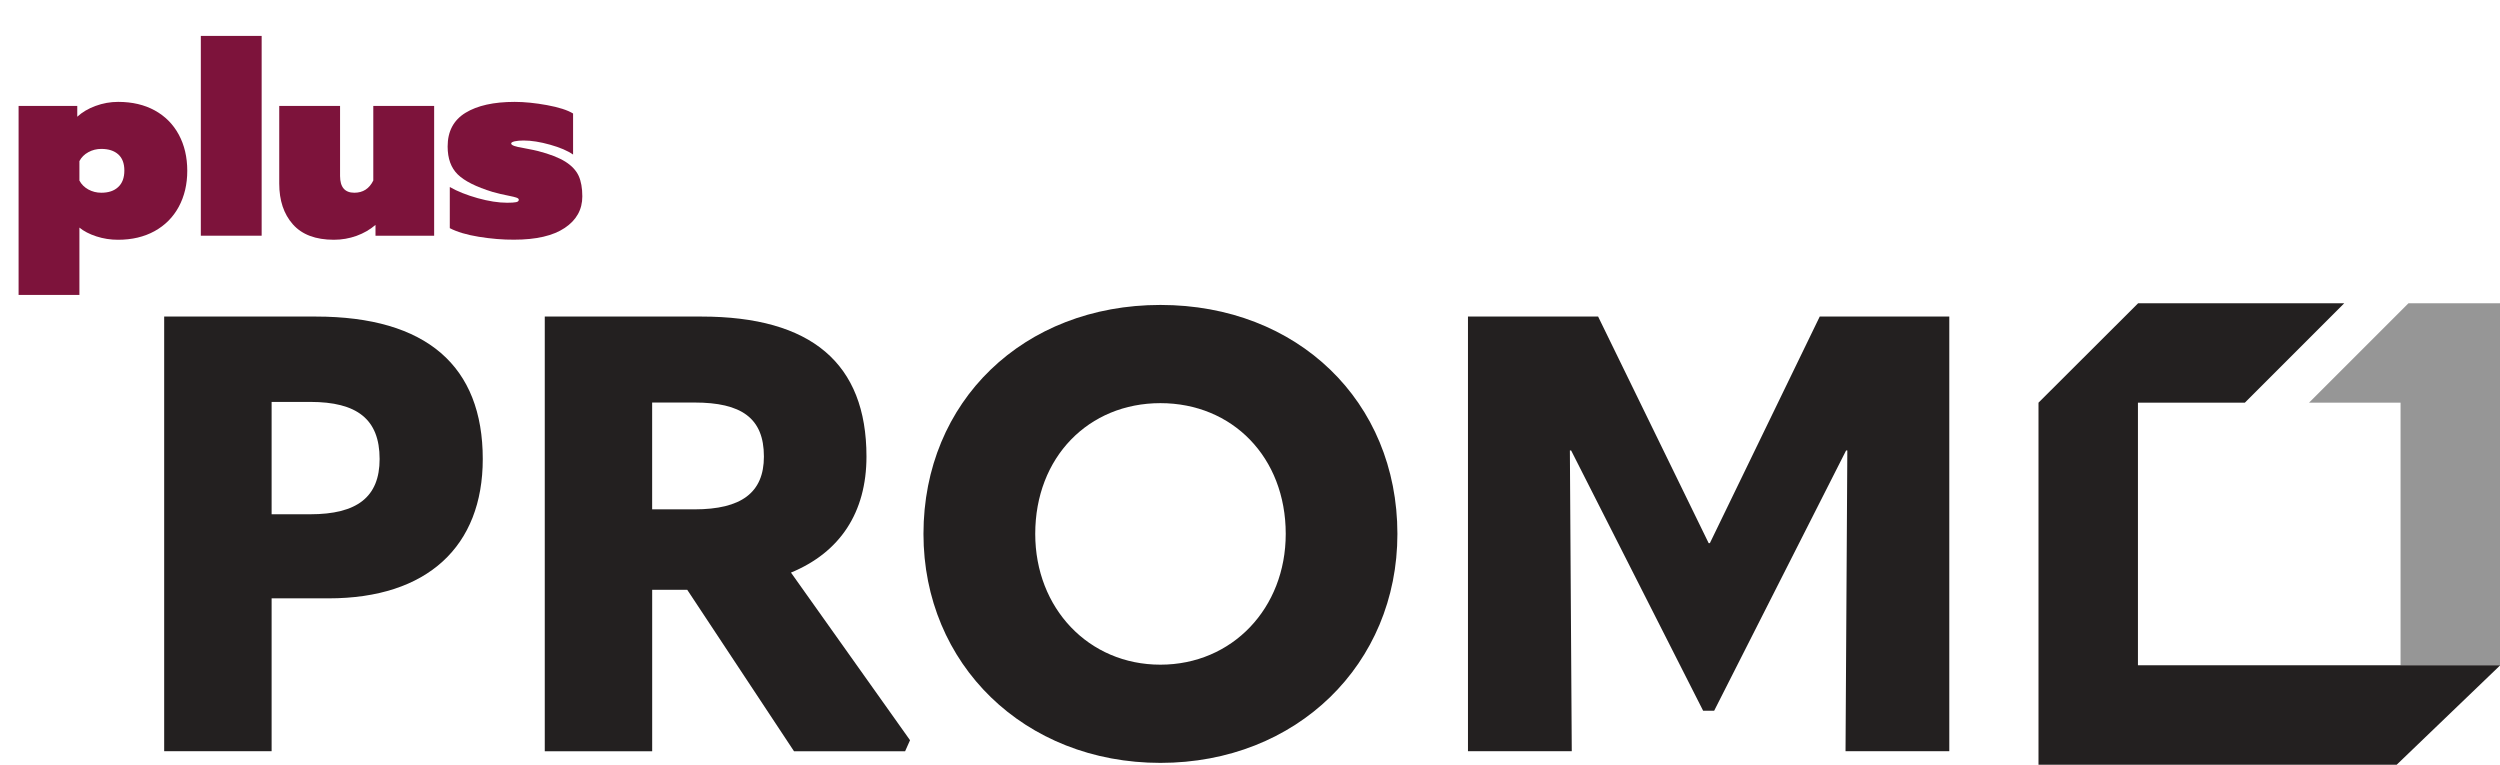
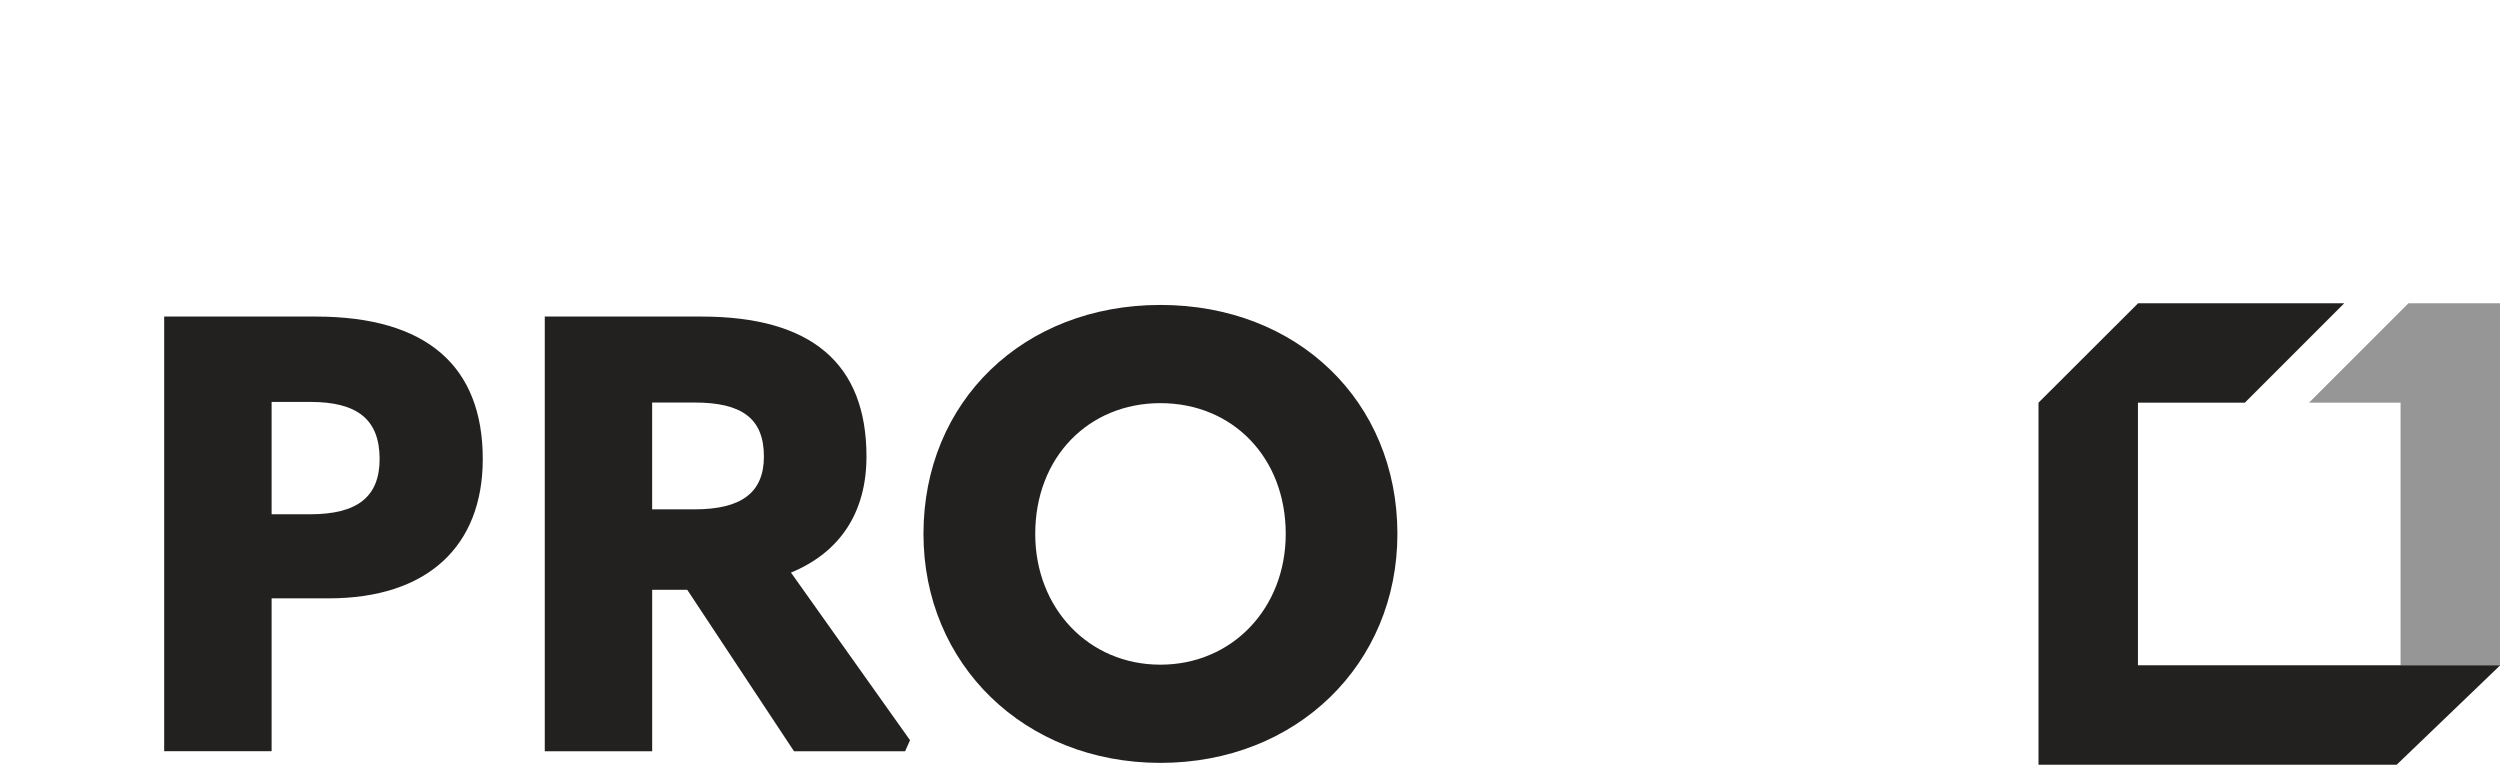
<svg xmlns="http://www.w3.org/2000/svg" version="1.1" x="0px" y="0px" width="85px" height="26px" viewBox="-0.632 -1.221 85 26" overflow="visible" enable-background="new -0.632 -1.221 85 26" xml:space="preserve">
  <defs>
</defs>
  <path fill="#232020" d="M4.95,9.542h5.154c3.778,0,5.678,1.691,5.678,4.844c0,2.963-1.878,4.737-5.239,4.737h-1.94v5.197H4.95V9.542  z M9.918,16.264c1.587,0,2.357-0.584,2.357-1.878c0-1.357-0.771-1.942-2.357-1.942H8.603v3.82H9.918z" />
  <path fill="#232020" d="M30.309,23.946l-0.167,0.375h-3.778l-3.63-5.489h-1.192v5.489h-3.652V9.542h5.323  c3.737,0,5.615,1.587,5.615,4.759c0,1.901-0.898,3.257-2.567,3.946L30.309,23.946z M21.541,16.097h1.44  c1.588,0,2.36-0.564,2.36-1.796c0-1.313-0.772-1.836-2.36-1.836h-1.44V16.097z" />
  <path fill="#232020" d="M30.766,16.932c0-4.509,3.403-7.785,8.057-7.785c4.656,0,8.057,3.276,8.057,7.785  c0,4.426-3.422,7.785-8.057,7.785C34.19,24.717,30.766,21.357,30.766,16.932 M43.083,16.932c0-2.609-1.817-4.446-4.261-4.446  c-2.441,0-4.256,1.837-4.256,4.446c0,2.526,1.814,4.446,4.256,4.446C41.266,21.377,43.083,19.458,43.083,16.932" />
-   <polygon fill="#232020" points="57.504,17.245 61.239,9.542 65.644,9.542 65.644,24.32 62.116,24.32 62.177,14.094 62.136,14.094   57.65,22.943 57.274,22.943 52.786,14.094 52.744,14.094 52.808,24.32 49.279,24.32 49.279,9.542 53.704,9.542 57.462,17.245 " />
-   <path fill="#7D133B" d="M0,2.381h1.995v0.367c0.165-0.153,0.372-0.276,0.62-0.367c0.249-0.092,0.504-0.138,0.769-0.138  c0.478,0,0.893,0.097,1.245,0.29C4.98,2.726,5.254,3,5.446,3.355c0.192,0.355,0.289,0.766,0.289,1.232  c0,0.458-0.097,0.867-0.289,1.223C5.254,6.165,4.979,6.441,4.625,6.637C4.269,6.833,3.854,6.931,3.384,6.931  c-0.259,0-0.504-0.038-0.74-0.115S2.217,6.64,2.068,6.517v2.29H0V2.381z M3.387,5.138c0.139-0.128,0.209-0.315,0.209-0.56  s-0.07-0.429-0.209-0.552C3.249,3.904,3.059,3.842,2.813,3.842c-0.16,0-0.307,0.037-0.441,0.111  C2.237,4.026,2.136,4.127,2.068,4.256v0.662c0.067,0.128,0.169,0.229,0.304,0.304c0.135,0.073,0.281,0.11,0.441,0.11  C3.059,5.332,3.249,5.268,3.387,5.138" />
-   <rect x="6.196" fill="#7D133B" width="2.068" height="6.793" />
-   <path fill="#7D133B" d="M9.326,6.407c-0.31-0.349-0.464-0.812-0.464-1.388V2.381h2.068v2.38c0,0.38,0.161,0.571,0.486,0.571  c0.294,0,0.509-0.139,0.644-0.415V2.381h2.069v4.412h-1.994V6.426c-0.186,0.159-0.4,0.283-0.645,0.372  c-0.244,0.088-0.503,0.133-0.771,0.133C10.1,6.931,9.636,6.756,9.326,6.407" />
-   <path fill="#7D133B" d="M15.649,6.83c-0.413-0.067-0.741-0.165-0.988-0.294V5.138c0.258,0.147,0.574,0.273,0.947,0.378  c0.374,0.104,0.708,0.156,1.003,0.156c0.141,0,0.242-0.006,0.303-0.019c0.062-0.012,0.093-0.04,0.093-0.083  c0-0.031-0.028-0.054-0.083-0.073c-0.055-0.018-0.129-0.037-0.222-0.055c-0.22-0.043-0.416-0.088-0.587-0.138  c-0.558-0.171-0.952-0.369-1.182-0.593c-0.23-0.224-0.345-0.541-0.345-0.951c0-0.515,0.201-0.896,0.606-1.145  c0.404-0.248,0.962-0.372,1.674-0.372c0.33,0,0.696,0.037,1.098,0.11c0.401,0.074,0.696,0.168,0.887,0.285v1.396  c-0.184-0.129-0.443-0.24-0.78-0.335s-0.638-0.143-0.901-0.143c-0.123,0-0.224,0.01-0.303,0.027  c-0.081,0.019-0.121,0.044-0.121,0.074s0.034,0.058,0.102,0.083c0.067,0.024,0.174,0.049,0.322,0.073  c0.288,0.055,0.45,0.089,0.487,0.101c0.403,0.104,0.715,0.226,0.933,0.363c0.218,0.138,0.367,0.299,0.451,0.482  c0.083,0.184,0.124,0.417,0.124,0.698c0,0.448-0.199,0.805-0.598,1.072c-0.399,0.267-0.972,0.399-1.72,0.399  C16.464,6.931,16.064,6.897,15.649,6.83" />
  <polygon fill="#969696" points="84.368,9.089 81.257,9.089 77.876,12.469 80.987,12.469 80.987,21.4 84.368,21.4 " />
  <polygon fill="#232020" points="80.987,21.399 72.058,21.399 72.058,12.47 75.693,12.47 79.073,9.089 72.065,9.089 68.677,12.47   68.677,24.779 80.856,24.779 84.368,21.406 84.368,21.399 " />
</svg>